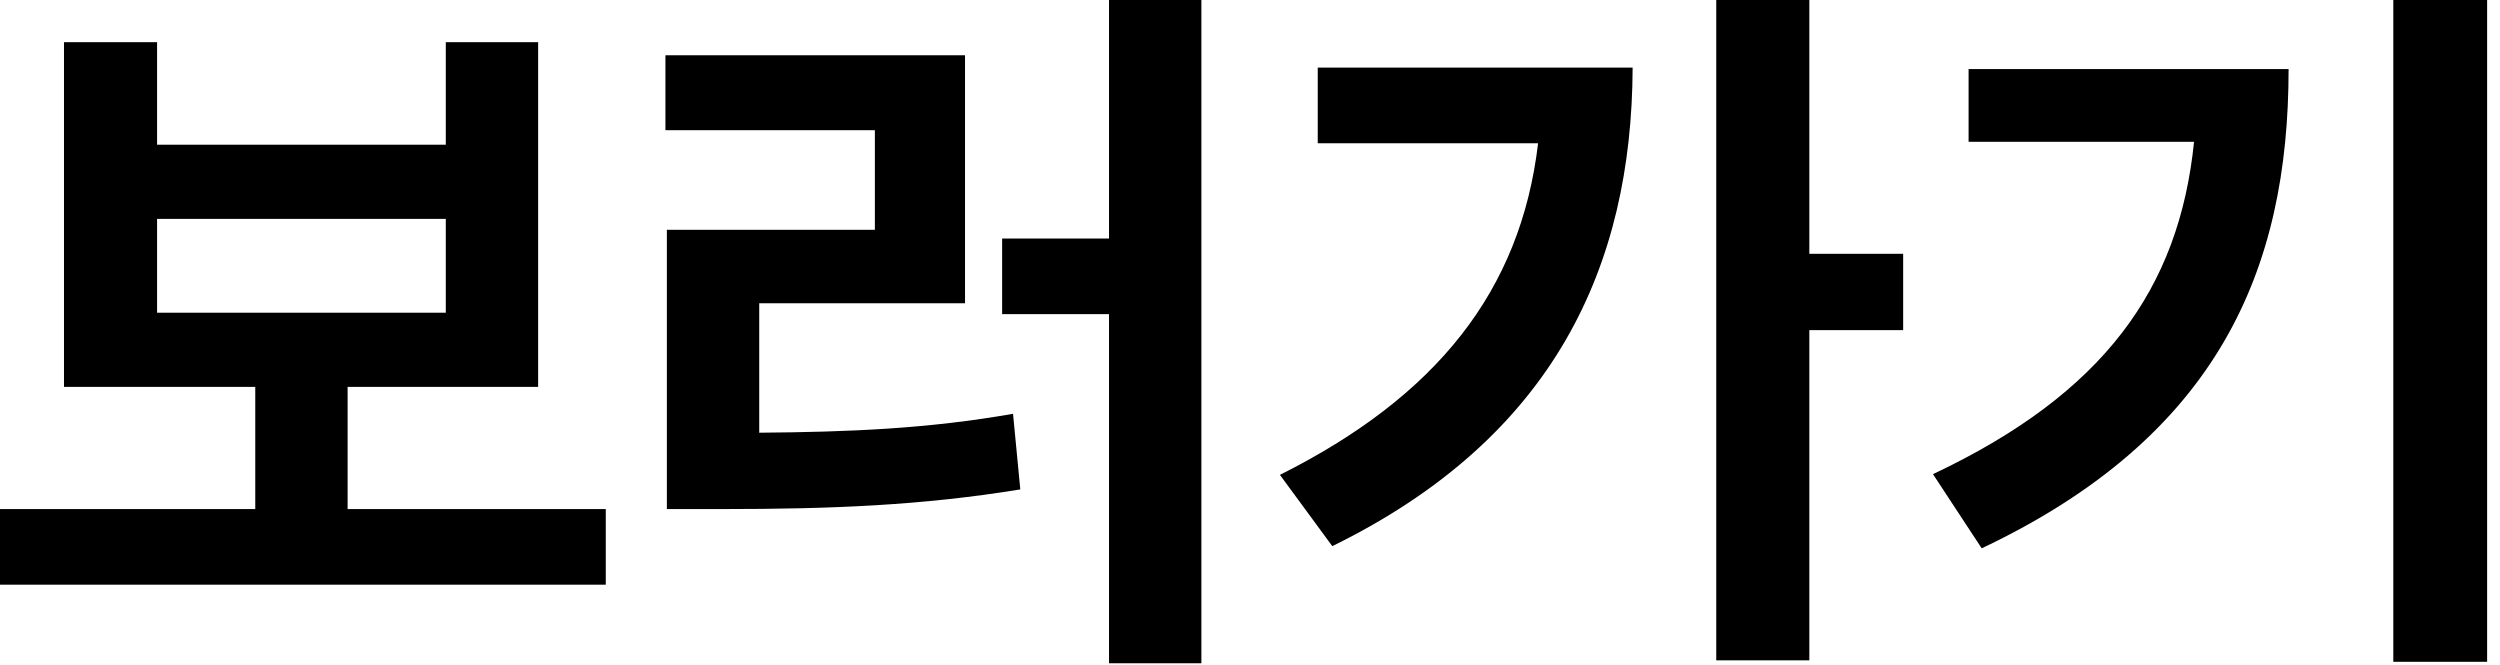
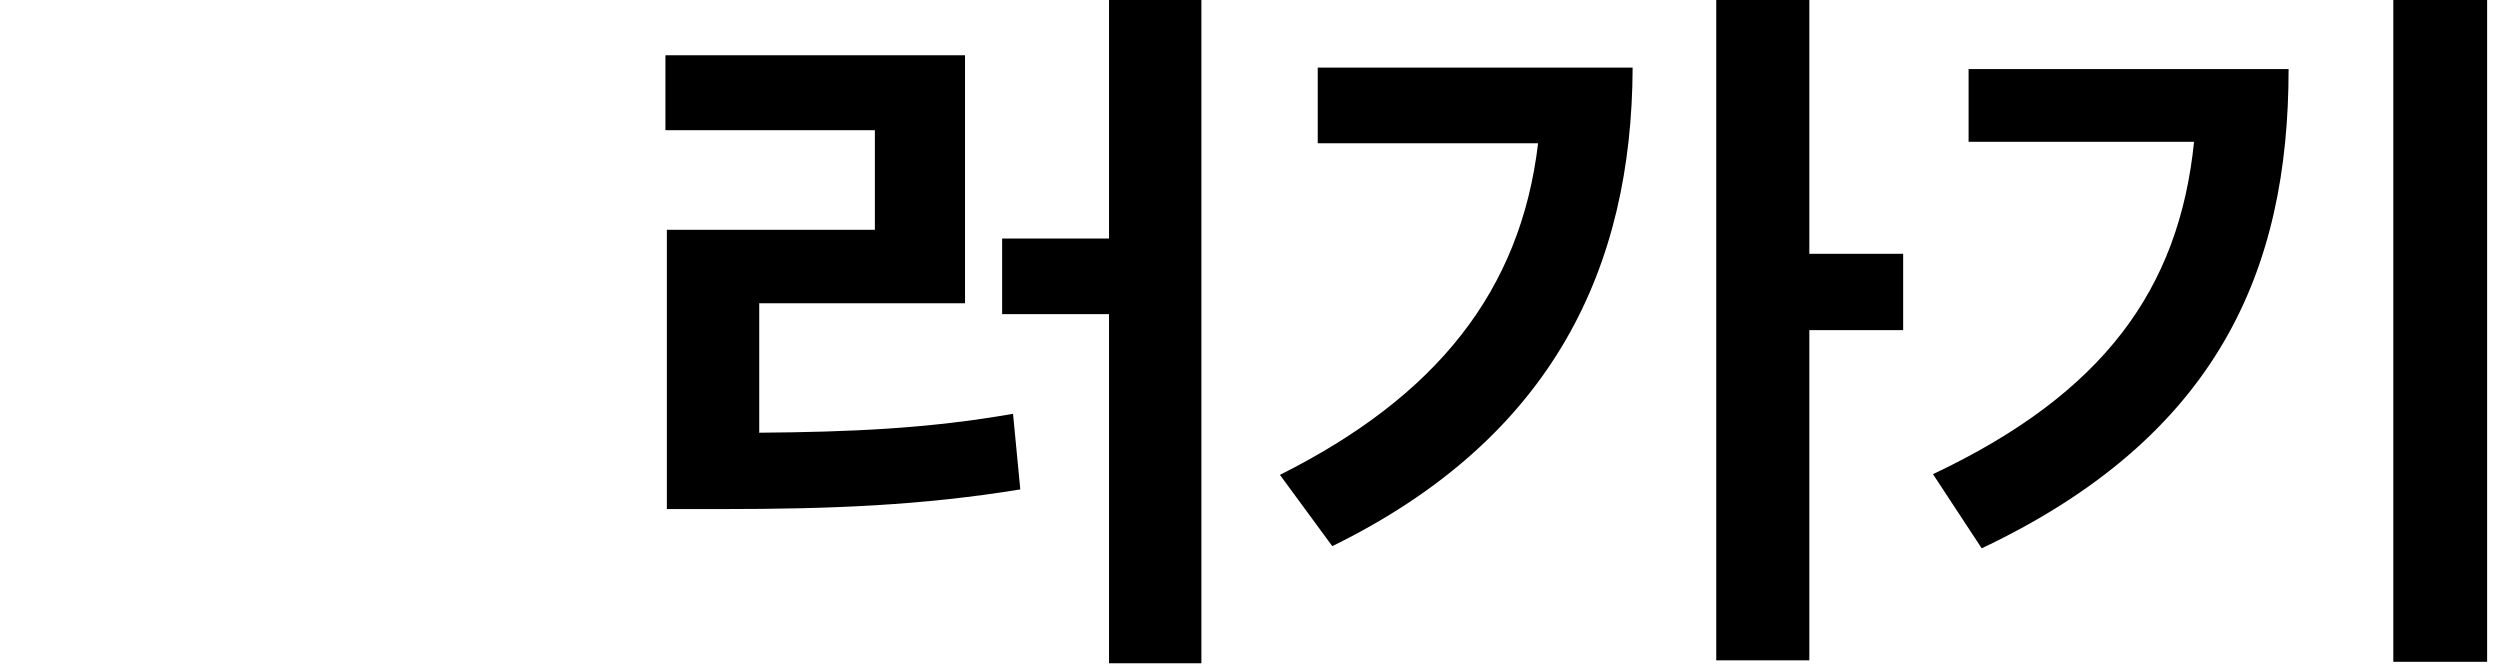
<svg xmlns="http://www.w3.org/2000/svg" fill="none" height="100%" overflow="visible" preserveAspectRatio="none" style="display: block;" viewBox="0 0 94 25" width="100%">
  <g id="">
-     <path d="M22.777 19.141V21.984H0V19.141H9.598V14.547H2.406V1.586H5.906V5.441H16.762V1.586H20.234V14.547H13.07V19.141H22.777ZM5.906 11.758H16.762V8.23H5.906V11.758Z" fill="black" />
    <path d="M45.172 0V24.938H41.699V11.812H37.68V8.969H41.699V0H45.172ZM36.285 2.078V11.402H28.547V16.27C31.979 16.242 34.891 16.119 38.09 15.559L38.363 18.402C34.672 19.004 31.281 19.141 27.125 19.141H25.074V8.641H32.895V4.895H25.02V2.078H36.285Z" fill="black" />
    <path d="M68.031 0V9.543H71.559V12.414H68.031V24.828H64.531V0H68.031ZM61.387 2.543C61.359 9.98 58.461 16.434 50.094 20.535L48.125 17.855C54.018 14.902 57.176 10.938 57.832 5.387H49.547V2.543H61.387Z" fill="black" />
    <path d="M93.516 0V24.883H89.988V0H93.516ZM86.051 2.598C86.051 10.145 83.398 16.406 74.512 20.617L72.68 17.828C79.106 14.793 81.936 10.855 82.496 5.332H74.019V2.598H86.051Z" fill="black" />
  </g>
</svg>